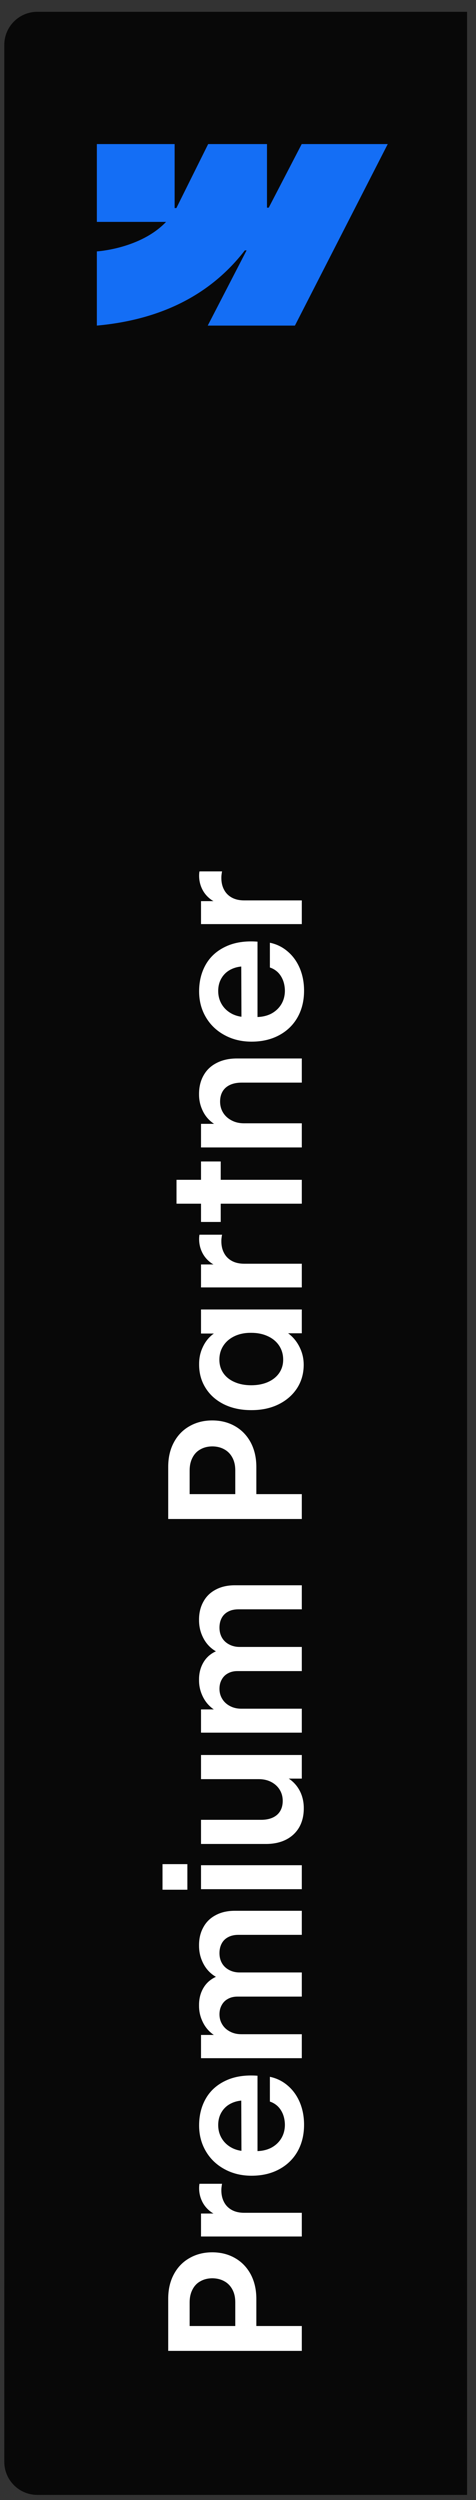
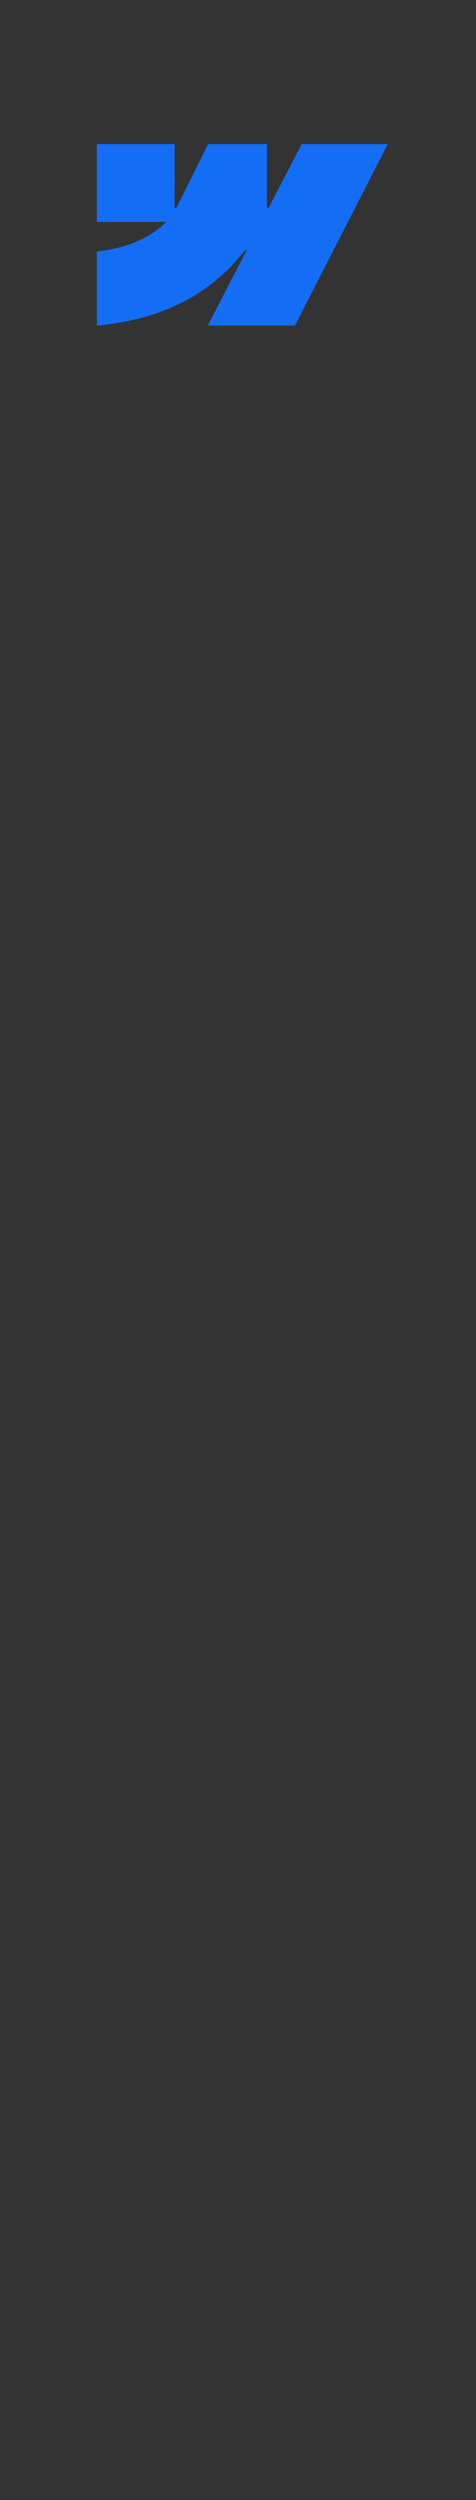
<svg xmlns="http://www.w3.org/2000/svg" width="36" height="189" viewBox="0 0 36 189" fill="none">
  <rect x="0" y="0" width="36" height="189" fill="#333333" stroke="none" />
-   <path d="M0.325 3.392C0.325 2.011 1.444 0.892 2.825 0.892H35.325V188.615H2.825C1.444 188.615 0.325 187.496 0.325 186.115V3.392Z" fill="#080808" />
  <path fill-rule="evenodd" clip-rule="evenodd" d="M29.325 10.892L22.305 24.615H15.711L18.649 18.928H18.517C16.094 22.074 12.477 24.145 7.325 24.615V19.006C7.325 19.006 10.621 18.812 12.559 16.775H7.325V10.892H13.207V15.73L13.339 15.73L15.743 10.892H20.192V15.7L20.324 15.7L22.818 10.892H29.325Z" fill="#146EF5" />
-   <path d="M12.722 177.727L12.722 173.782C12.722 173.085 12.863 172.472 13.145 171.943C13.428 171.41 13.822 171 14.328 170.713C14.834 170.421 15.408 170.275 16.051 170.275C16.698 170.275 17.274 170.421 17.78 170.713C18.281 171 18.676 171.41 18.963 171.943C19.245 172.477 19.387 173.094 19.387 173.796L19.387 176.489L17.794 176.489L17.794 174.049C17.794 173.675 17.721 173.354 17.575 173.085C17.429 172.812 17.226 172.604 16.967 172.463C16.707 172.317 16.408 172.242 16.071 172.237C15.729 172.237 15.428 172.31 15.169 172.456C14.904 172.597 14.702 172.807 14.56 173.085C14.415 173.358 14.342 173.682 14.342 174.056L14.342 175.847L22.825 175.847L22.825 177.727L12.722 177.727ZM15.203 169.079L15.203 167.343L16.755 167.343L16.789 167.596C16.438 167.514 16.133 167.368 15.873 167.158C15.608 166.944 15.408 166.689 15.271 166.393C15.13 166.092 15.059 165.768 15.059 165.422C15.059 165.363 15.062 165.306 15.066 165.251C15.071 165.192 15.078 165.139 15.087 165.094L16.796 165.094C16.782 165.135 16.771 165.201 16.762 165.292C16.748 165.383 16.741 165.472 16.741 165.559C16.736 165.905 16.803 166.208 16.939 166.468C17.071 166.728 17.27 166.93 17.534 167.076C17.794 167.218 18.106 167.288 18.471 167.288L22.825 167.288L22.825 169.079L15.203 169.079ZM22.996 160.63C22.996 161.391 22.832 162.063 22.504 162.647C22.176 163.225 21.711 163.676 21.109 164C20.508 164.324 19.813 164.485 19.024 164.485C18.268 164.485 17.589 164.321 16.987 163.993C16.381 163.665 15.909 163.214 15.572 162.64C15.23 162.061 15.059 161.409 15.059 160.685C15.059 159.914 15.23 159.233 15.572 158.641C15.914 158.048 16.42 157.597 17.09 157.287C17.755 156.977 18.55 156.857 19.475 156.925L19.475 163.706L18.265 163.706L18.245 158.299L18.457 158.791C18.074 158.8 17.735 158.882 17.438 159.037C17.142 159.192 16.912 159.411 16.748 159.693C16.584 159.971 16.502 160.29 16.502 160.65C16.502 161.029 16.593 161.368 16.775 161.669C16.957 161.97 17.213 162.207 17.541 162.38C17.869 162.549 18.238 162.631 18.648 162.626L19.325 162.626C19.767 162.631 20.157 162.549 20.494 162.38C20.827 162.207 21.086 161.968 21.273 161.662C21.456 161.357 21.547 161.01 21.547 160.623C21.542 160.341 21.494 160.081 21.403 159.844C21.307 159.602 21.175 159.399 21.007 159.235C20.834 159.071 20.635 158.953 20.412 158.88L20.412 157.007C20.918 157.112 21.367 157.333 21.759 157.67C22.151 158.003 22.456 158.426 22.675 158.941C22.889 159.456 22.996 160.019 22.996 160.63ZM15.203 155.599L15.203 153.842L16.973 153.842L16.891 154.136C16.536 154.067 16.219 153.91 15.941 153.664C15.659 153.418 15.44 153.115 15.285 152.755C15.126 152.395 15.048 152.014 15.053 151.613C15.048 151.199 15.123 150.825 15.278 150.492C15.433 150.155 15.652 149.884 15.934 149.679C16.212 149.474 16.531 149.342 16.891 149.282L16.864 149.658C16.522 149.576 16.212 149.412 15.934 149.166C15.656 148.92 15.44 148.615 15.285 148.25C15.126 147.885 15.048 147.487 15.053 147.054C15.053 146.543 15.162 146.092 15.381 145.7C15.595 145.304 15.907 144.998 16.317 144.784C16.723 144.565 17.204 144.456 17.76 144.456L22.825 144.456L22.825 146.274L18.033 146.274C17.723 146.274 17.461 146.334 17.247 146.452C17.033 146.566 16.871 146.728 16.762 146.938C16.652 147.147 16.598 147.389 16.598 147.662C16.598 147.945 16.661 148.198 16.789 148.421C16.916 148.64 17.099 148.811 17.336 148.934C17.568 149.057 17.83 149.118 18.122 149.118L22.825 149.118L22.825 150.943L17.951 150.943C17.682 150.943 17.445 151 17.24 151.114C17.035 151.224 16.878 151.381 16.768 151.586C16.654 151.787 16.598 152.019 16.598 152.283C16.598 152.566 16.668 152.821 16.809 153.049C16.946 153.277 17.142 153.457 17.397 153.589C17.648 153.721 17.93 153.787 18.245 153.787L22.825 153.787L22.825 155.599L15.203 155.599ZM15.203 142.822L15.203 141.011L22.825 141.011L22.825 142.822L15.203 142.822ZM12.291 142.863L12.291 140.929L14.171 140.929L14.171 142.863L12.291 142.863ZM15.203 134.503L15.203 132.678L22.825 132.678L22.825 134.462L21.253 134.462L21.137 134.161C21.497 134.248 21.818 134.414 22.1 134.66C22.383 134.906 22.602 135.209 22.757 135.569C22.907 135.929 22.98 136.312 22.975 136.718C22.975 137.256 22.861 137.727 22.634 138.133C22.401 138.538 22.069 138.853 21.636 139.076C21.203 139.295 20.695 139.404 20.111 139.404L15.203 139.404L15.203 137.579L19.749 137.579C20.091 137.579 20.385 137.522 20.631 137.408C20.877 137.294 21.064 137.13 21.191 136.916C21.319 136.702 21.383 136.444 21.383 136.144C21.383 135.834 21.307 135.556 21.157 135.31C21.007 135.064 20.795 134.868 20.521 134.722C20.243 134.576 19.929 134.503 19.578 134.503L15.203 134.503ZM15.203 130.989L15.203 129.232L16.973 129.232L16.891 129.526C16.536 129.458 16.219 129.301 15.941 129.055C15.659 128.809 15.44 128.506 15.285 128.146C15.126 127.786 15.048 127.405 15.053 127.004C15.048 126.589 15.123 126.216 15.278 125.883C15.433 125.546 15.652 125.274 15.934 125.069C16.212 124.864 16.531 124.732 16.891 124.673L16.864 125.049C16.522 124.967 16.212 124.803 15.934 124.557C15.656 124.311 15.44 124.005 15.285 123.641C15.126 123.276 15.048 122.877 15.053 122.444C15.053 121.934 15.162 121.483 15.381 121.091C15.595 120.694 15.907 120.389 16.317 120.175C16.723 119.956 17.204 119.847 17.76 119.847L22.825 119.847L22.825 121.665L18.033 121.665C17.723 121.665 17.461 121.724 17.247 121.843C17.033 121.957 16.871 122.119 16.762 122.328C16.652 122.538 16.598 122.779 16.598 123.053C16.598 123.335 16.661 123.588 16.789 123.812C16.916 124.03 17.099 124.201 17.336 124.324C17.568 124.447 17.83 124.509 18.122 124.509L22.825 124.509L22.825 126.334L17.951 126.334C17.682 126.334 17.445 126.391 17.24 126.505C17.035 126.614 16.878 126.772 16.768 126.977C16.654 127.177 16.598 127.41 16.598 127.674C16.598 127.956 16.668 128.212 16.809 128.44C16.946 128.667 17.142 128.847 17.397 128.98C17.648 129.112 17.93 129.178 18.245 129.178L22.825 129.178L22.825 130.989L15.203 130.989ZM12.722 114.836L12.722 110.892C12.722 110.194 12.863 109.581 13.145 109.053C13.428 108.52 13.822 108.109 14.328 107.822C14.834 107.531 15.408 107.385 16.051 107.385C16.698 107.385 17.274 107.531 17.78 107.822C18.281 108.109 18.676 108.52 18.963 109.053C19.245 109.586 19.387 110.204 19.387 110.905L19.387 113.599L17.794 113.599L17.794 111.158C17.794 110.785 17.721 110.463 17.575 110.194C17.429 109.921 17.226 109.714 16.967 109.572C16.707 109.426 16.408 109.351 16.071 109.347C15.729 109.347 15.428 109.42 15.169 109.565C14.904 109.707 14.702 109.916 14.56 110.194C14.415 110.468 14.342 110.791 14.342 111.165L14.342 112.956L22.825 112.956L22.825 114.836L12.722 114.836ZM22.969 103.174C22.969 103.835 22.802 104.425 22.47 104.944C22.132 105.464 21.665 105.872 21.068 106.168C20.467 106.464 19.776 106.61 18.997 106.606C18.213 106.606 17.523 106.457 16.926 106.161C16.329 105.86 15.868 105.448 15.545 104.924C15.217 104.4 15.055 103.805 15.059 103.14C15.055 102.698 15.137 102.287 15.306 101.909C15.47 101.531 15.693 101.219 15.975 100.973C16.258 100.722 16.566 100.56 16.898 100.487L16.885 100.815L15.203 100.815L15.203 98.997L22.825 98.997L22.825 100.795L21.335 100.795L21.137 100.46C21.474 100.569 21.781 100.756 22.059 101.021C22.337 101.285 22.558 101.606 22.723 101.984C22.887 102.358 22.969 102.755 22.969 103.174ZM21.417 102.791C21.417 102.399 21.317 102.048 21.116 101.738C20.911 101.428 20.626 101.189 20.262 101.021C19.892 100.847 19.471 100.761 18.997 100.761C18.523 100.756 18.104 100.841 17.739 101.014C17.375 101.187 17.092 101.428 16.891 101.738C16.691 102.044 16.591 102.395 16.591 102.791C16.591 103.178 16.691 103.518 16.891 103.81C17.092 104.101 17.377 104.327 17.746 104.486C18.11 104.646 18.527 104.726 18.997 104.726C19.471 104.726 19.89 104.646 20.255 104.486C20.619 104.327 20.904 104.101 21.109 103.81C21.314 103.513 21.417 103.174 21.417 102.791ZM15.203 97.329L15.203 95.593L16.755 95.593L16.789 95.846C16.438 95.764 16.133 95.618 15.873 95.408C15.608 95.194 15.408 94.939 15.271 94.643C15.13 94.342 15.059 94.018 15.059 93.672C15.059 93.613 15.062 93.556 15.066 93.501C15.071 93.442 15.078 93.389 15.087 93.344L16.796 93.344C16.782 93.385 16.771 93.451 16.762 93.542C16.748 93.633 16.741 93.722 16.741 93.809C16.736 94.155 16.802 94.458 16.939 94.718C17.071 94.978 17.27 95.18 17.534 95.326C17.794 95.468 18.106 95.538 18.471 95.538L22.825 95.538L22.825 97.329L15.203 97.329ZM13.35 90.999L13.35 89.194L22.825 89.194L22.825 90.999L13.35 90.999ZM15.203 92.38L15.203 87.807L16.693 87.807L16.693 92.38L15.203 92.38ZM22.825 84.922L22.825 86.747L15.203 86.747L15.203 84.963L16.775 84.963L16.891 85.264C16.531 85.177 16.21 85.011 15.928 84.765C15.645 84.519 15.428 84.216 15.278 83.856C15.123 83.496 15.048 83.113 15.053 82.707C15.053 82.169 15.169 81.698 15.401 81.292C15.629 80.886 15.959 80.574 16.392 80.356C16.825 80.132 17.334 80.021 17.917 80.021L22.825 80.021L22.825 81.846L18.279 81.846C17.937 81.846 17.643 81.903 17.397 82.017C17.151 82.131 16.964 82.295 16.837 82.509C16.709 82.723 16.645 82.981 16.645 83.281C16.645 83.591 16.721 83.869 16.871 84.115C17.021 84.361 17.235 84.557 17.514 84.703C17.787 84.849 18.099 84.922 18.45 84.922L22.825 84.922ZM22.996 74.894C22.996 75.655 22.832 76.327 22.504 76.91C22.176 77.489 21.711 77.94 21.109 78.264C20.508 78.587 19.813 78.749 19.024 78.749C18.268 78.749 17.589 78.585 16.987 78.257C16.381 77.929 15.909 77.478 15.572 76.903C15.23 76.325 15.059 75.673 15.059 74.948C15.059 74.178 15.23 73.497 15.572 72.904C15.914 72.312 16.42 71.861 17.09 71.551C17.755 71.241 18.55 71.12 19.475 71.189L19.475 77.97L18.265 77.97L18.245 72.563L18.457 73.055C18.074 73.064 17.735 73.146 17.438 73.301C17.142 73.456 16.912 73.674 16.748 73.957C16.584 74.235 16.502 74.554 16.502 74.914C16.502 75.292 16.593 75.632 16.775 75.933C16.957 76.234 17.213 76.47 17.541 76.644C17.869 76.812 18.238 76.894 18.648 76.89L19.325 76.89C19.767 76.894 20.157 76.812 20.494 76.644C20.827 76.47 21.086 76.231 21.273 75.926C21.456 75.621 21.547 75.274 21.547 74.887C21.542 74.604 21.494 74.344 21.403 74.108C21.307 73.866 21.175 73.663 21.007 73.499C20.834 73.335 20.635 73.216 20.412 73.144L20.412 71.271C20.918 71.375 21.367 71.596 21.759 71.934C22.151 72.266 22.456 72.69 22.675 73.205C22.889 73.72 22.996 74.283 22.996 74.894ZM15.203 69.862L15.203 68.126L16.755 68.126L16.789 68.379C16.438 68.297 16.133 68.151 15.873 67.942C15.608 67.727 15.408 67.472 15.271 67.176C15.13 66.875 15.059 66.552 15.059 66.205C15.059 66.146 15.062 66.089 15.066 66.034C15.071 65.975 15.078 65.923 15.087 65.877L16.796 65.877C16.782 65.918 16.771 65.984 16.762 66.075C16.748 66.166 16.741 66.255 16.741 66.342C16.736 66.688 16.802 66.991 16.939 67.251C17.071 67.511 17.27 67.714 17.534 67.859C17.794 68.001 18.106 68.071 18.471 68.071L22.825 68.071L22.825 69.862L15.203 69.862Z" fill="white" />
</svg>